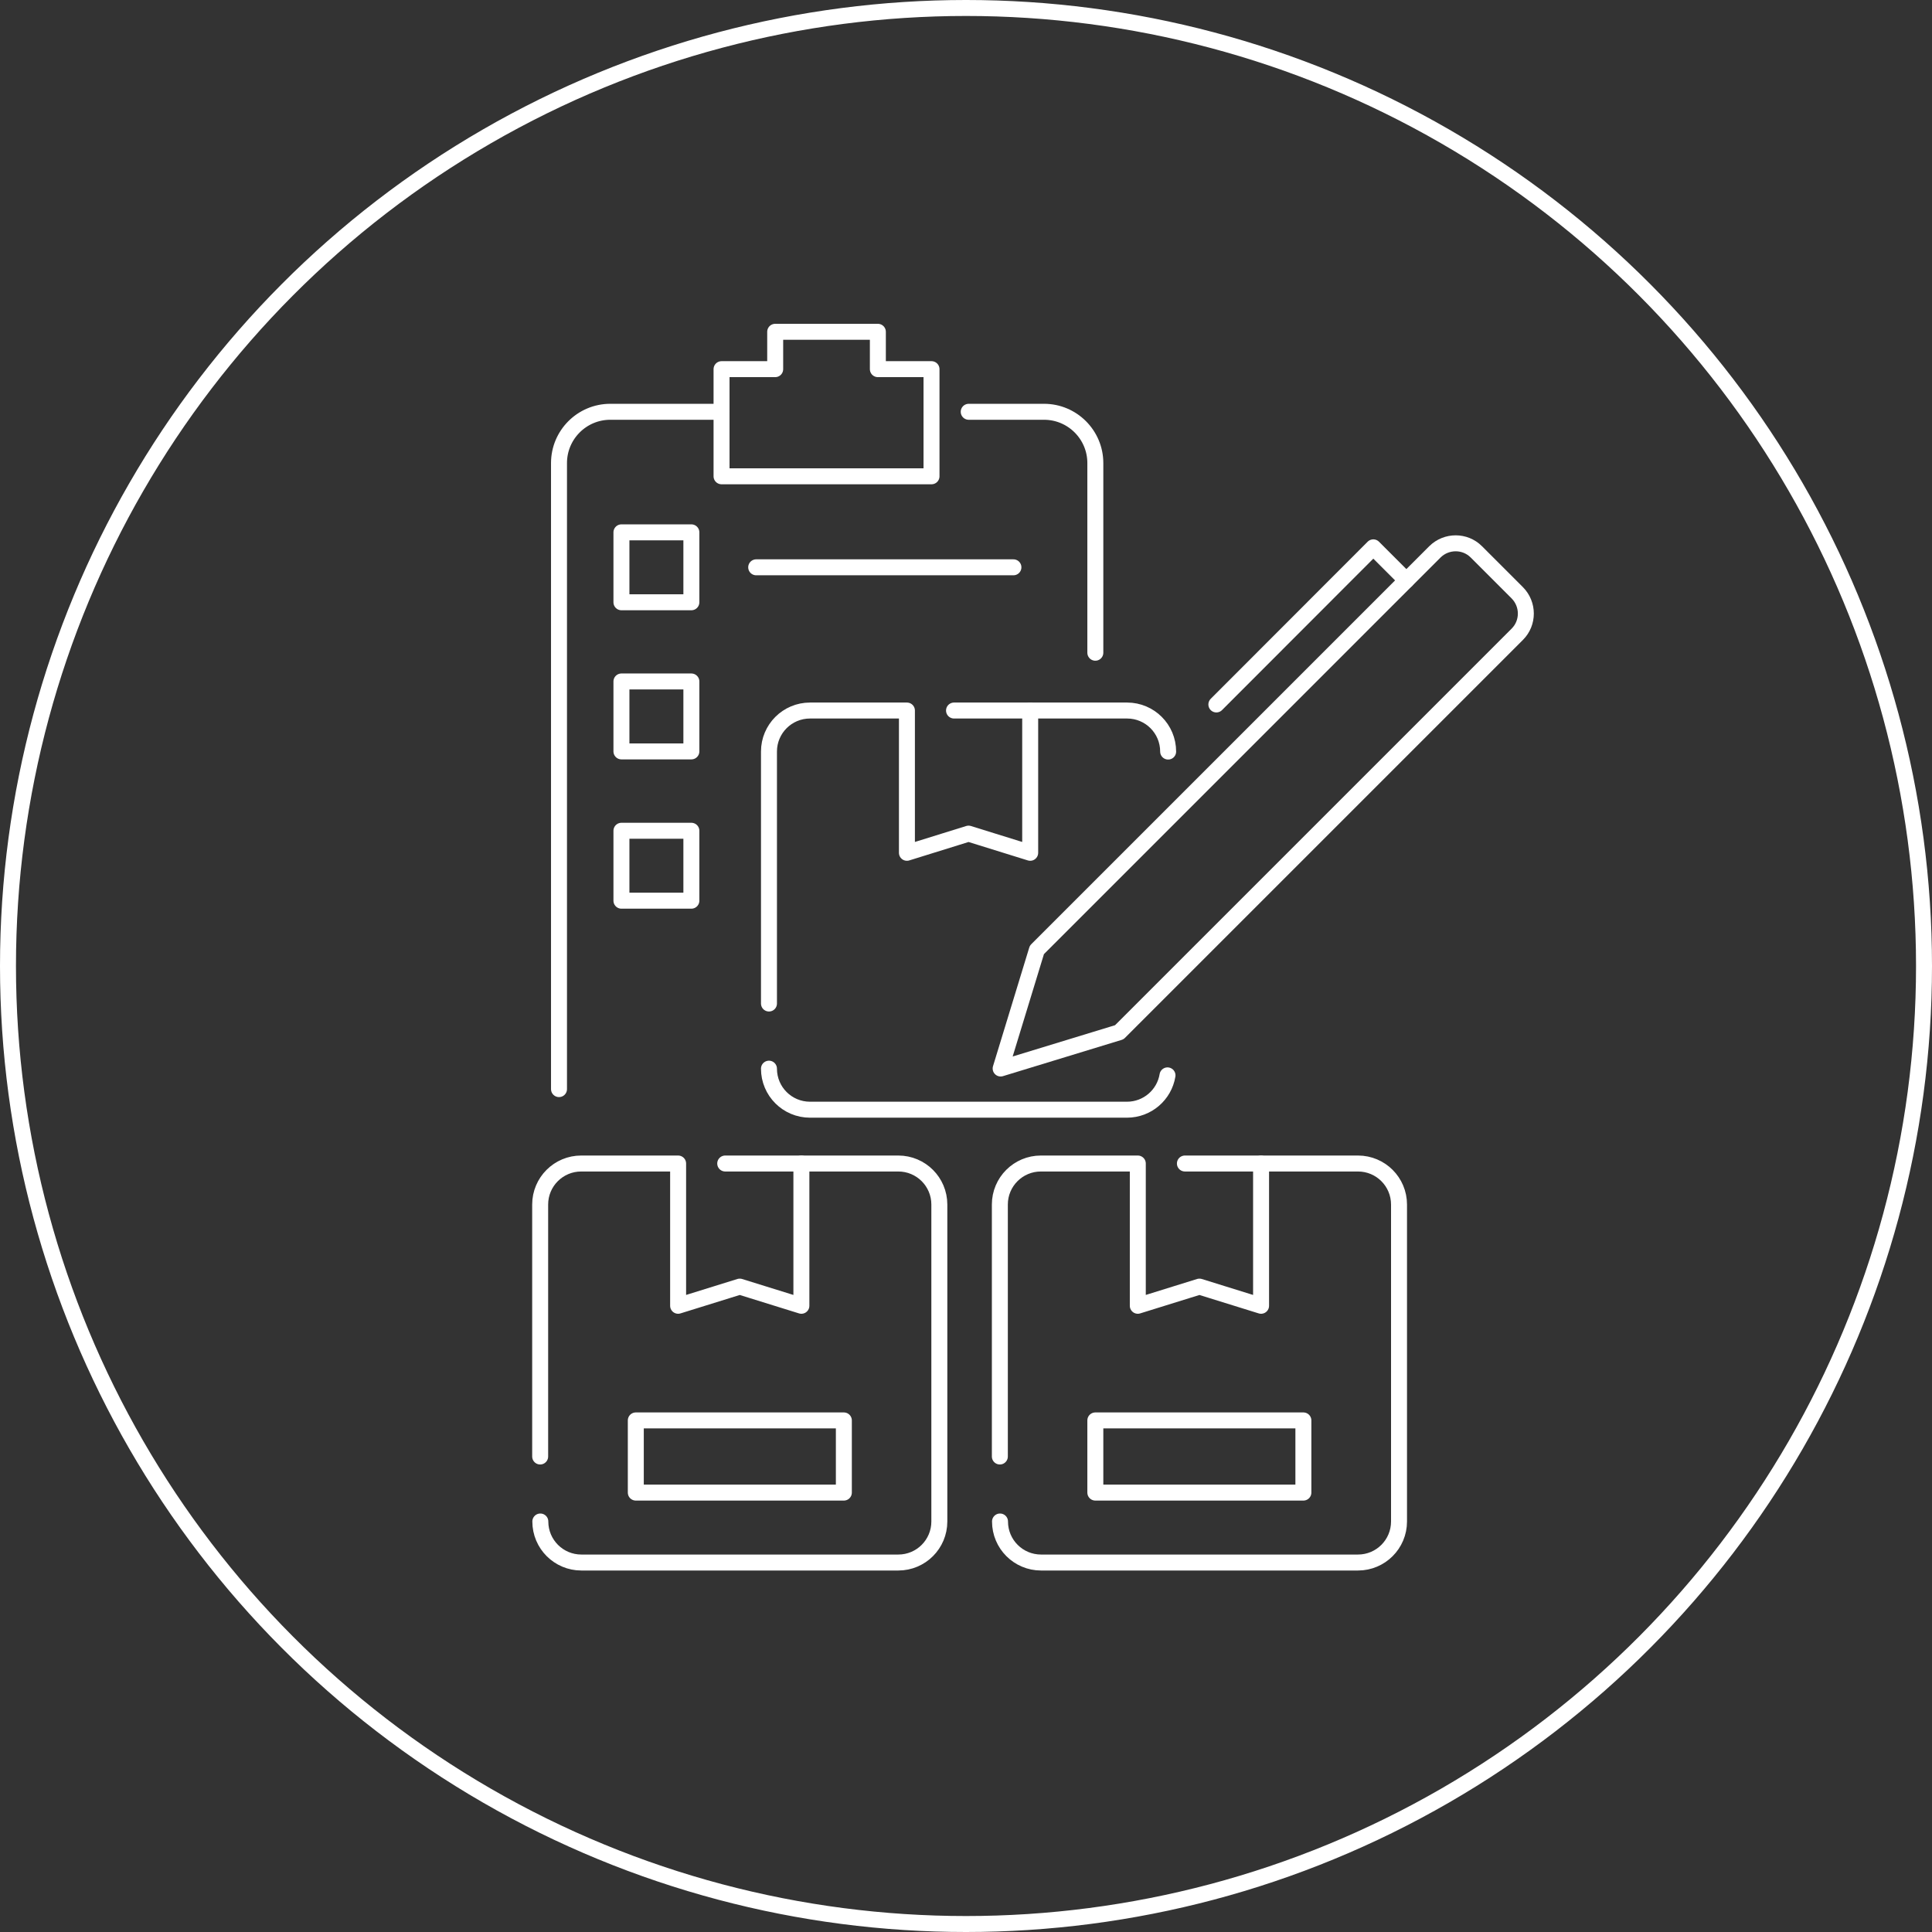
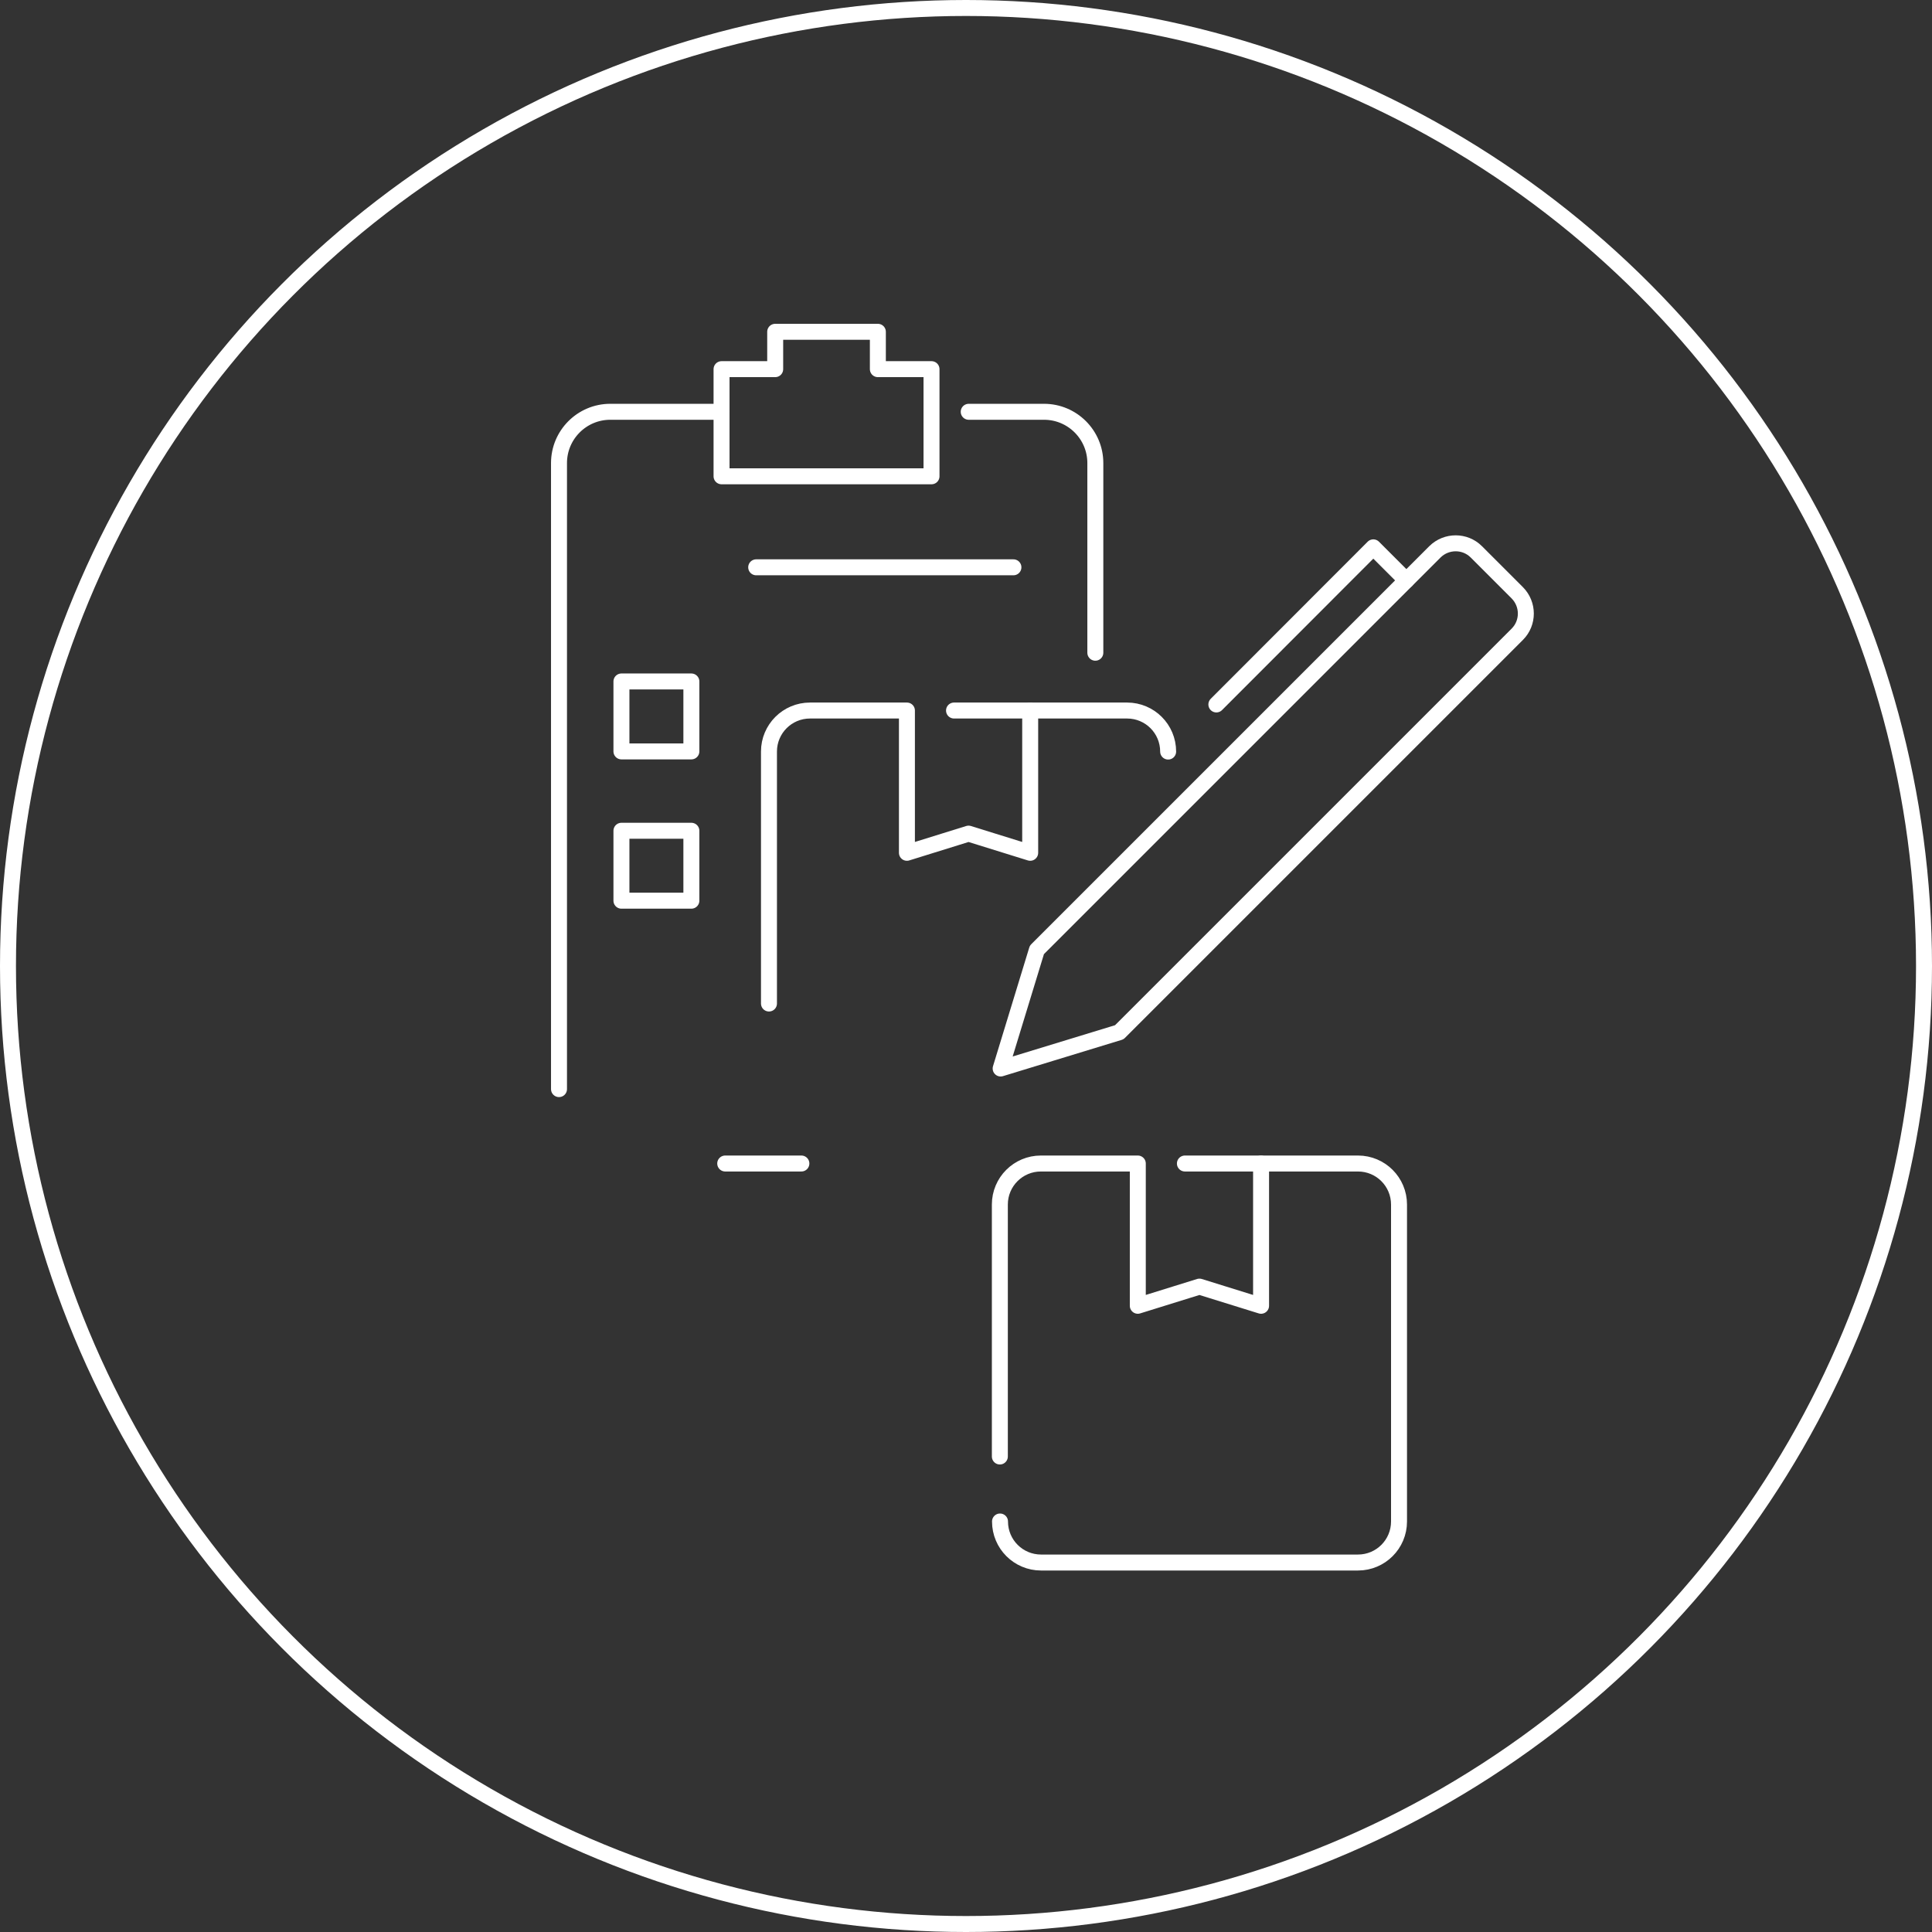
<svg xmlns="http://www.w3.org/2000/svg" id="_レイヤー_2" data-name="レイヤー 2" width="121" height="121" viewBox="0 0 121 121">
  <rect x="0" y="0" width="121" height="121" fill="#333333" stroke="none" />
  <defs>
    <style>
      .cls-1 {
        stroke-miterlimit: 10;
      }

      .cls-1, .cls-2 {
        fill: none;
        stroke: #fff;
      }

      .cls-2 {
        stroke-linecap: round;
        stroke-linejoin: round;
      }
    </style>
  </defs>
  <g id="_レイヤー_2-2" data-name="レイヤー 2">
    <g>
      <circle class="cls-1" cx="60.5" cy="60.5" r="60" />
      <g>
        <g>
          <g>
-             <path class="cls-2" d="M33.83,91.22v-15.78c0-1.42,1.15-2.57,2.57-2.57h6.07v8.91l3.86-1.2,3.86,1.2v-8.91h6.07c1.42,0,2.57,1.15,2.57,2.57v19.85c0,1.42-1.15,2.57-2.57,2.57h-19.85c-1.42,0-2.57-1.15-2.57-2.57" />
-             <rect class="cls-2" x="39.82" y="88.96" width="13.03" height="4.52" />
            <line class="cls-2" x1="50.19" y1="72.87" x2="45.42" y2="72.87" />
          </g>
          <g>
            <path class="cls-2" d="M62.62,91.22v-15.78c0-1.42,1.15-2.57,2.57-2.57h6.07v8.91l3.86-1.2,3.86,1.2v-8.91h6.07c1.42,0,2.57,1.15,2.57,2.57v19.85c0,1.42-1.15,2.57-2.57,2.57h-19.85c-1.42,0-2.57-1.15-2.57-2.57" />
-             <rect class="cls-2" x="68.6" y="88.96" width="13.03" height="4.52" />
            <line class="cls-2" x1="78.97" y1="72.87" x2="74.21" y2="72.87" />
          </g>
          <g>
-             <path class="cls-2" d="M73.12,67.35c-.2,1.22-1.26,2.15-2.54,2.15h-19.85c-1.42,0-2.57-1.15-2.57-2.57" />
            <path class="cls-2" d="M48.16,62.85v-15.78c0-1.42,1.15-2.57,2.57-2.57h6.07v8.91l3.86-1.2,3.86,1.2v-8.91h6.07c1.42,0,2.57,1.15,2.57,2.57" />
            <line class="cls-2" x1="64.51" y1="44.5" x2="59.75" y2="44.5" />
          </g>
        </g>
        <path class="cls-2" d="M64.94,59.49l-2.27,7.43,7.43-2.27,24.93-24.93c.71-.71.71-1.87,0-2.59l-2.57-2.57c-.71-.71-1.87-.71-2.59,0l-24.93,24.93Z" />
        <polyline class="cls-2" points="88.08 36.35 86.01 34.28 76.18 44.12" />
        <path class="cls-2" d="M35.01,68.21V29c0-1.77,1.44-3.21,3.21-3.21h6.97" />
        <path class="cls-2" d="M60.67,25.79h4.72c1.77,0,3.21,1.44,3.21,3.21v11.88" />
        <polygon class="cls-2" points="58.34 23.12 58.34 29.83 45.19 29.83 45.19 23.12 48.55 23.12 48.55 20.78 54.98 20.78 54.98 23.12 58.34 23.12" />
-         <rect class="cls-2" x="38.92" y="33.34" width="4.38" height="4.38" />
        <rect class="cls-2" x="38.92" y="42.68" width="4.38" height="4.38" />
        <rect class="cls-2" x="38.92" y="52.03" width="4.38" height="4.38" />
        <line class="cls-2" x1="47.36" y1="35.53" x2="63.47" y2="35.53" />
      </g>
    </g>
  </g>
</svg>